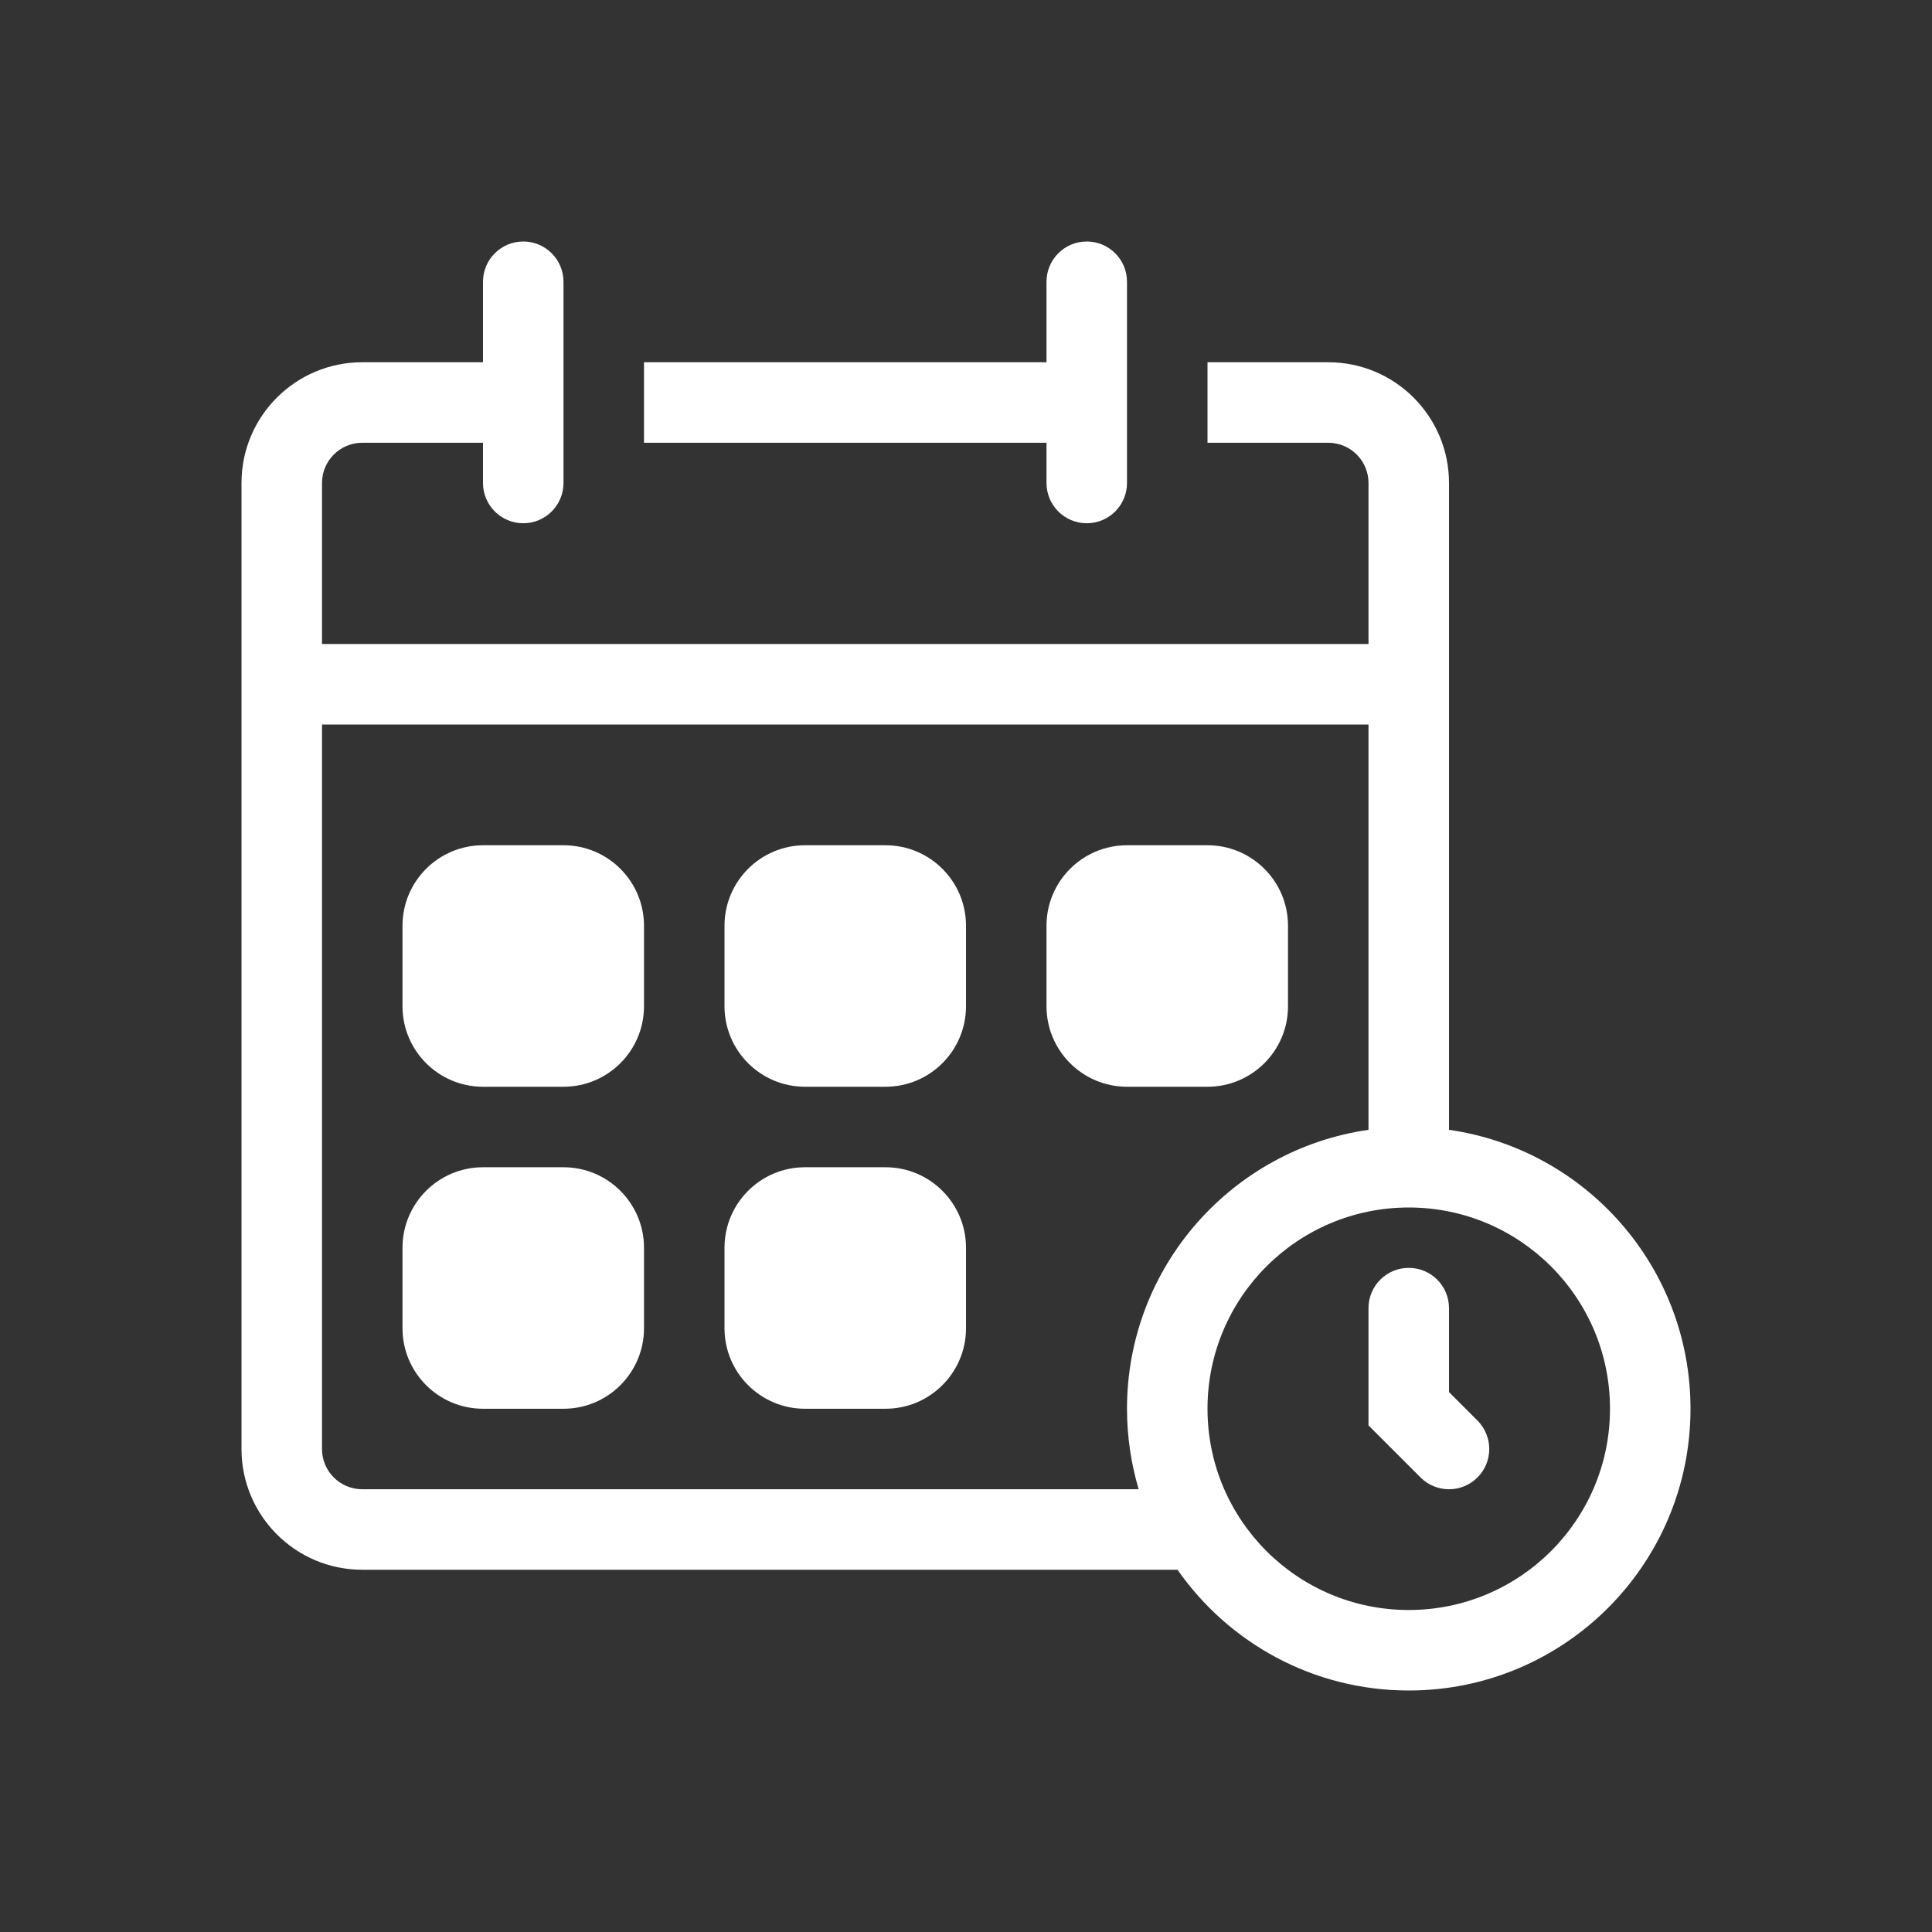
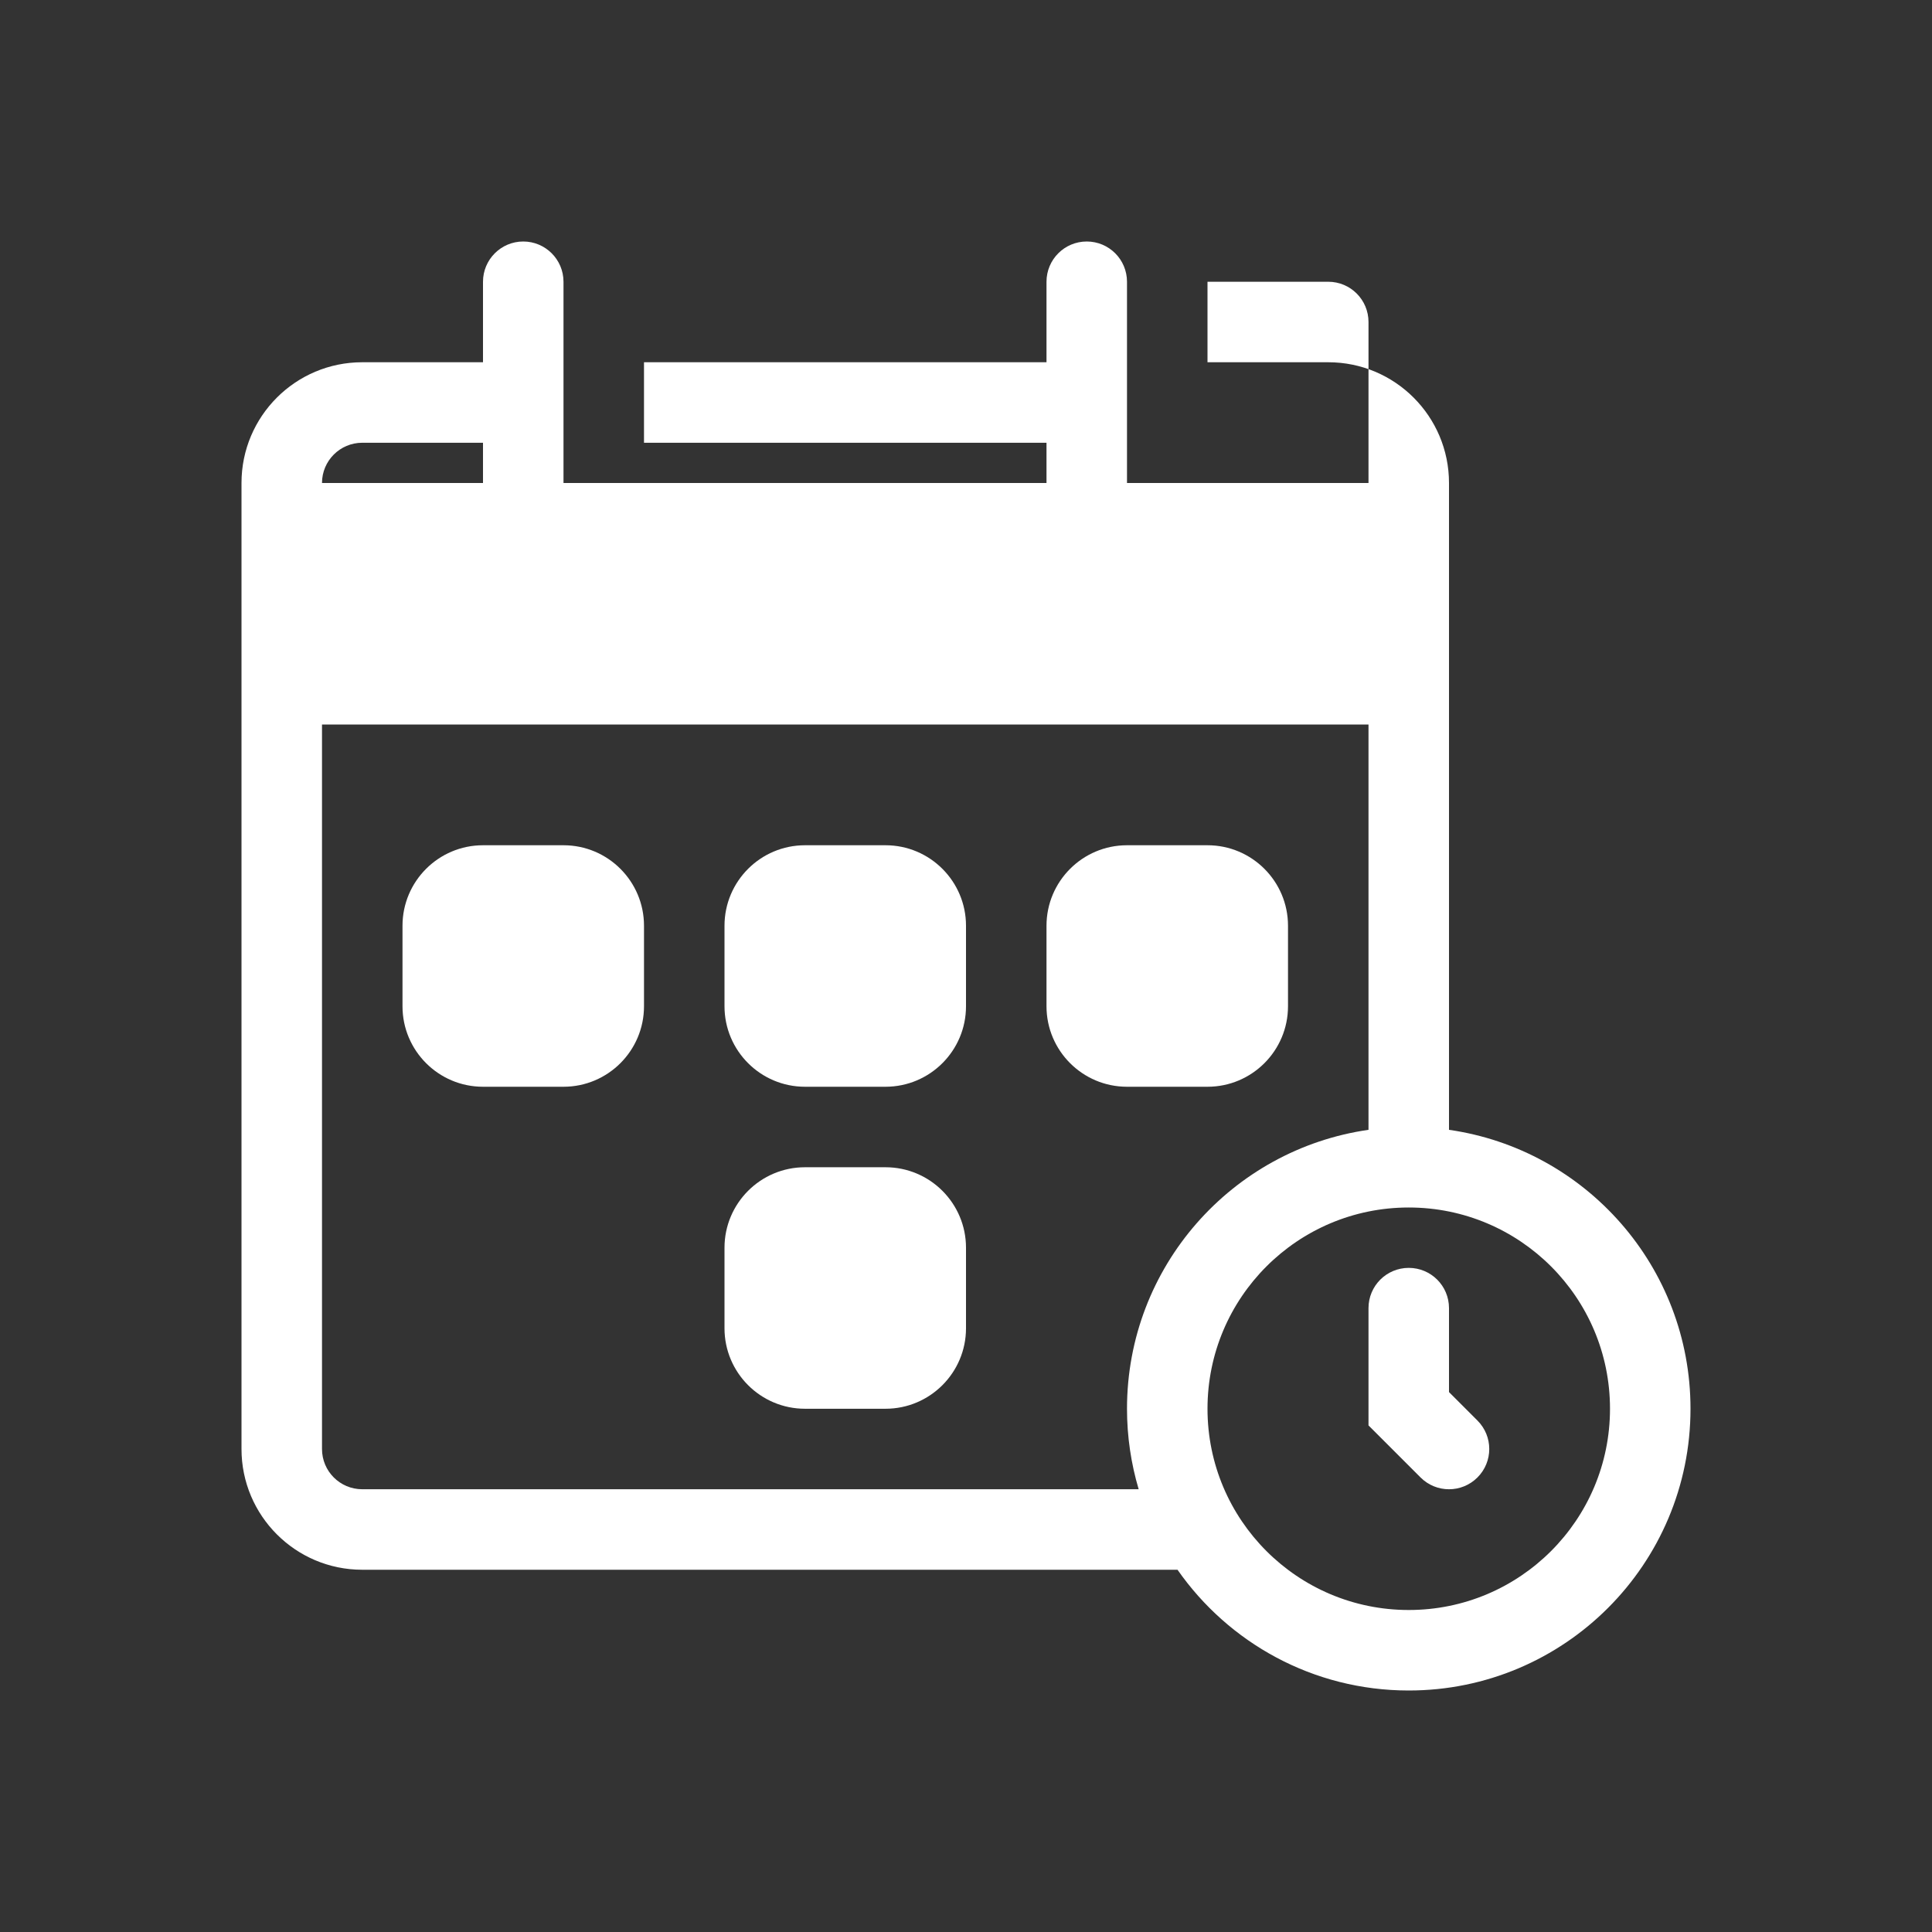
<svg xmlns="http://www.w3.org/2000/svg" version="1.1" id="レイヤー_1" x="0px" y="0px" width="48px" height="48px" viewBox="0 0 48 48" enable-background="new 0 0 48 48" xml:space="preserve">
  <rect x="0" y="0" width="48" height="48" fill="#333333" stroke="none" />
  <path fill="#FFFFFF" d="M10,23c0-1.104,0.896-2,2-2h2c1.104,0,2,0.896,2,2v2c0,1.104-0.896,2-2,2h-2c-1.104,0-2-0.896-2-2V23z   M14,23v2h-2v-2H14z" />
  <path fill="#FFFFFF" d="M20,21c-1.104,0-2,0.896-2,2v2c0,1.104,0.896,2,2,2h2c1.104,0,2-0.896,2-2v-2c0-1.104-0.896-2-2-2H20z   M22,23h-2v2h2V23z" />
  <path fill="#FFFFFF" d="M26,23c0-1.104,0.896-2,2-2h2c1.104,0,2,0.896,2,2v2c0,1.104-0.896,2-2,2h-2c-1.104,0-2-0.896-2-2V23z   M28,23h2v2h-2V23z" />
-   <path fill="#FFFFFF" d="M12,29c-1.104,0-2,0.896-2,2v2c0,1.104,0.896,2,2,2h2c1.104,0,2-0.896,2-2v-2c0-1.104-0.896-2-2-2H12z   M12,31v2h2v-2H12z" />
  <path fill="#FFFFFF" d="M18,31c0-1.104,0.896-2,2-2h2c1.104,0,2,0.896,2,2v2c0,1.104-0.896,2-2,2h-2c-1.104,0-2-0.896-2-2V31z   M20,31h2v2h-2V31z" />
  <path fill="#FFFFFF" d="M35,31.5c0.553,0,1,0.447,1,1v2.086l0.707,0.707c0.391,0.391,0.391,1.023,0,1.414s-1.023,0.391-1.414,0  L34,35.414V32.5C34,31.947,34.447,31.5,35,31.5z" />
-   <path fill="#FFFFFF" d="M12,7c0-0.552,0.448-1,1-1s1,0.448,1,1v5c0,0.552-0.448,1-1,1s-1-0.448-1-1v-1H9c-0.552,0-1,0.448-1,1v4h26  v-4c0-0.552-0.447-1-1-1h-3V9h3c1.656,0,3,1.343,3,3v16.07c3.393,0.486,6,3.403,6,6.93c0,3.866-3.134,7-7,7  c-2.379,0-4.48-1.187-5.745-3H9c-1.657,0-3-1.344-3-3V12c0-1.657,1.343-3,3-3h3V7z M28,35c0-3.526,2.607-6.443,6-6.93V18H8v18  c0,0.553,0.448,1,1,1h19.29C28.102,36.366,28,35.695,28,35z M35,40c2.762,0,5-2.238,5-5s-2.238-5-5-5s-5,2.238-5,5S32.238,40,35,40z  " />
+   <path fill="#FFFFFF" d="M12,7c0-0.552,0.448-1,1-1s1,0.448,1,1v5c0,0.552-0.448,1-1,1s-1-0.448-1-1v-1H9c-0.552,0-1,0.448-1,1h26  v-4c0-0.552-0.447-1-1-1h-3V9h3c1.656,0,3,1.343,3,3v16.07c3.393,0.486,6,3.403,6,6.93c0,3.866-3.134,7-7,7  c-2.379,0-4.48-1.187-5.745-3H9c-1.657,0-3-1.344-3-3V12c0-1.657,1.343-3,3-3h3V7z M28,35c0-3.526,2.607-6.443,6-6.93V18H8v18  c0,0.553,0.448,1,1,1h19.29C28.102,36.366,28,35.695,28,35z M35,40c2.762,0,5-2.238,5-5s-2.238-5-5-5s-5,2.238-5,5S32.238,40,35,40z  " />
  <path fill="#FFFFFF" d="M27,13c-0.553,0-1-0.448-1-1v-1H16V9h10V7c0-0.552,0.447-1,1-1s1,0.448,1,1v5C28,12.552,27.553,13,27,13z" />
</svg>